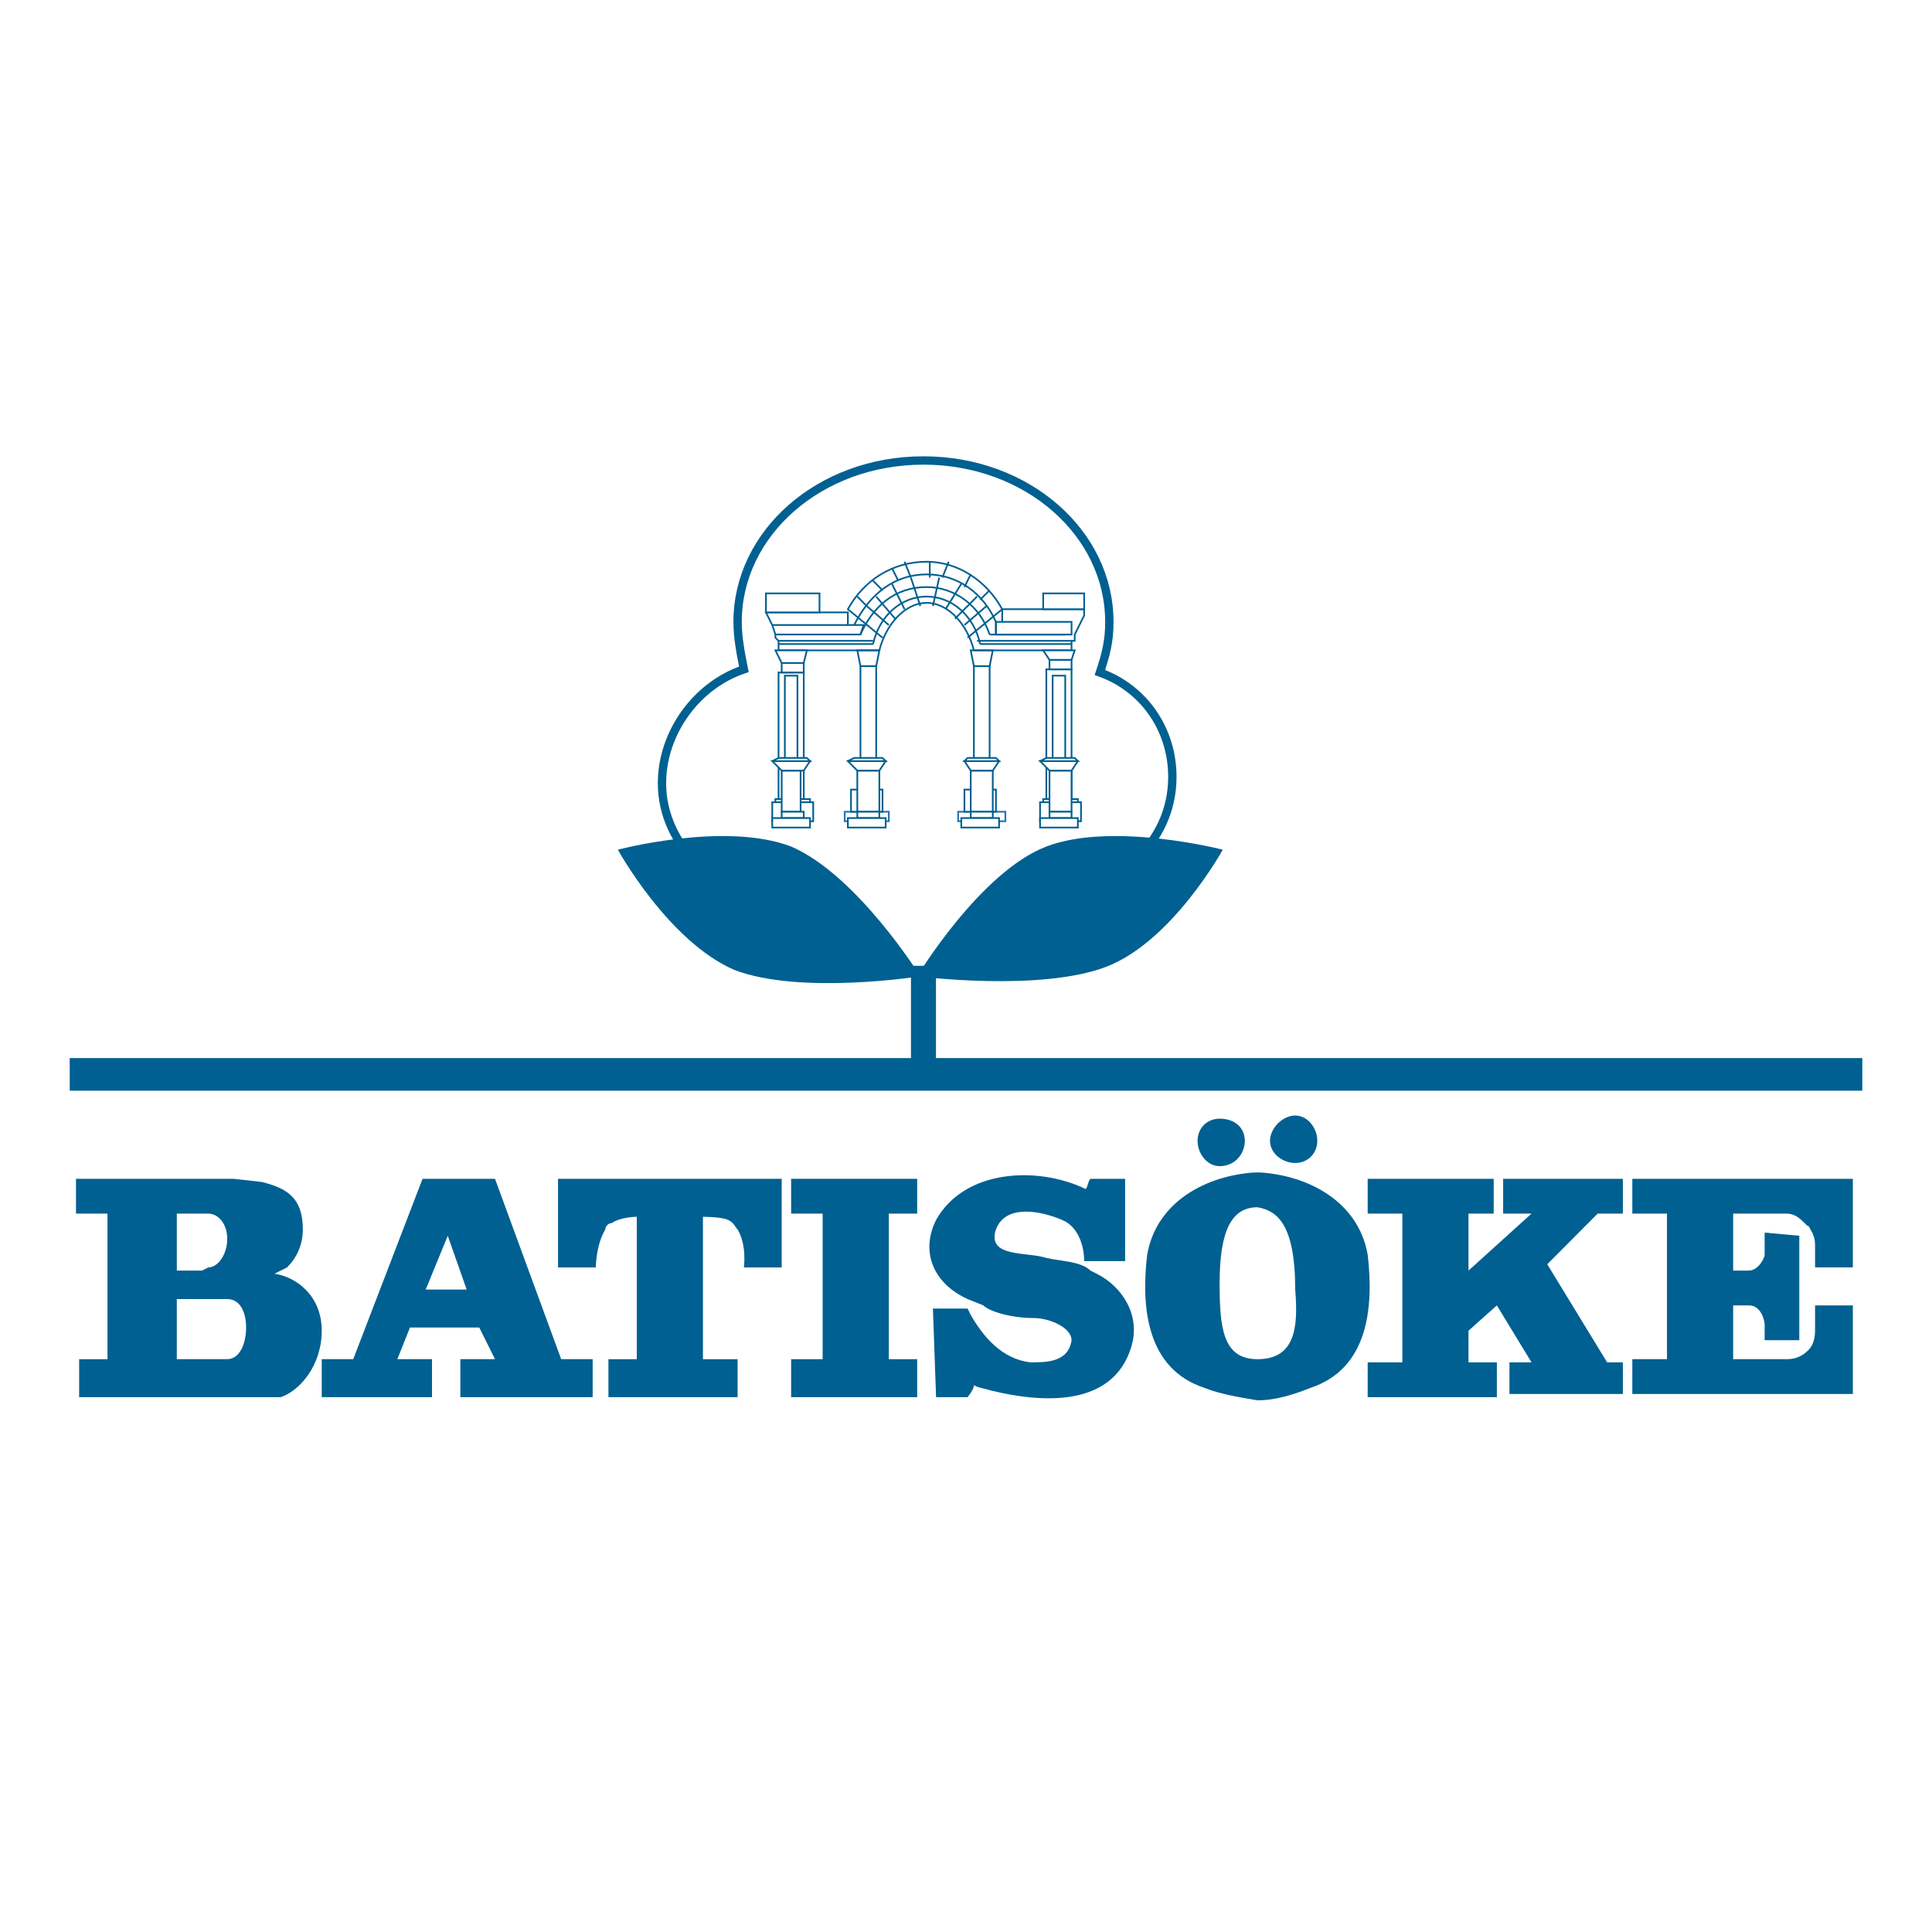
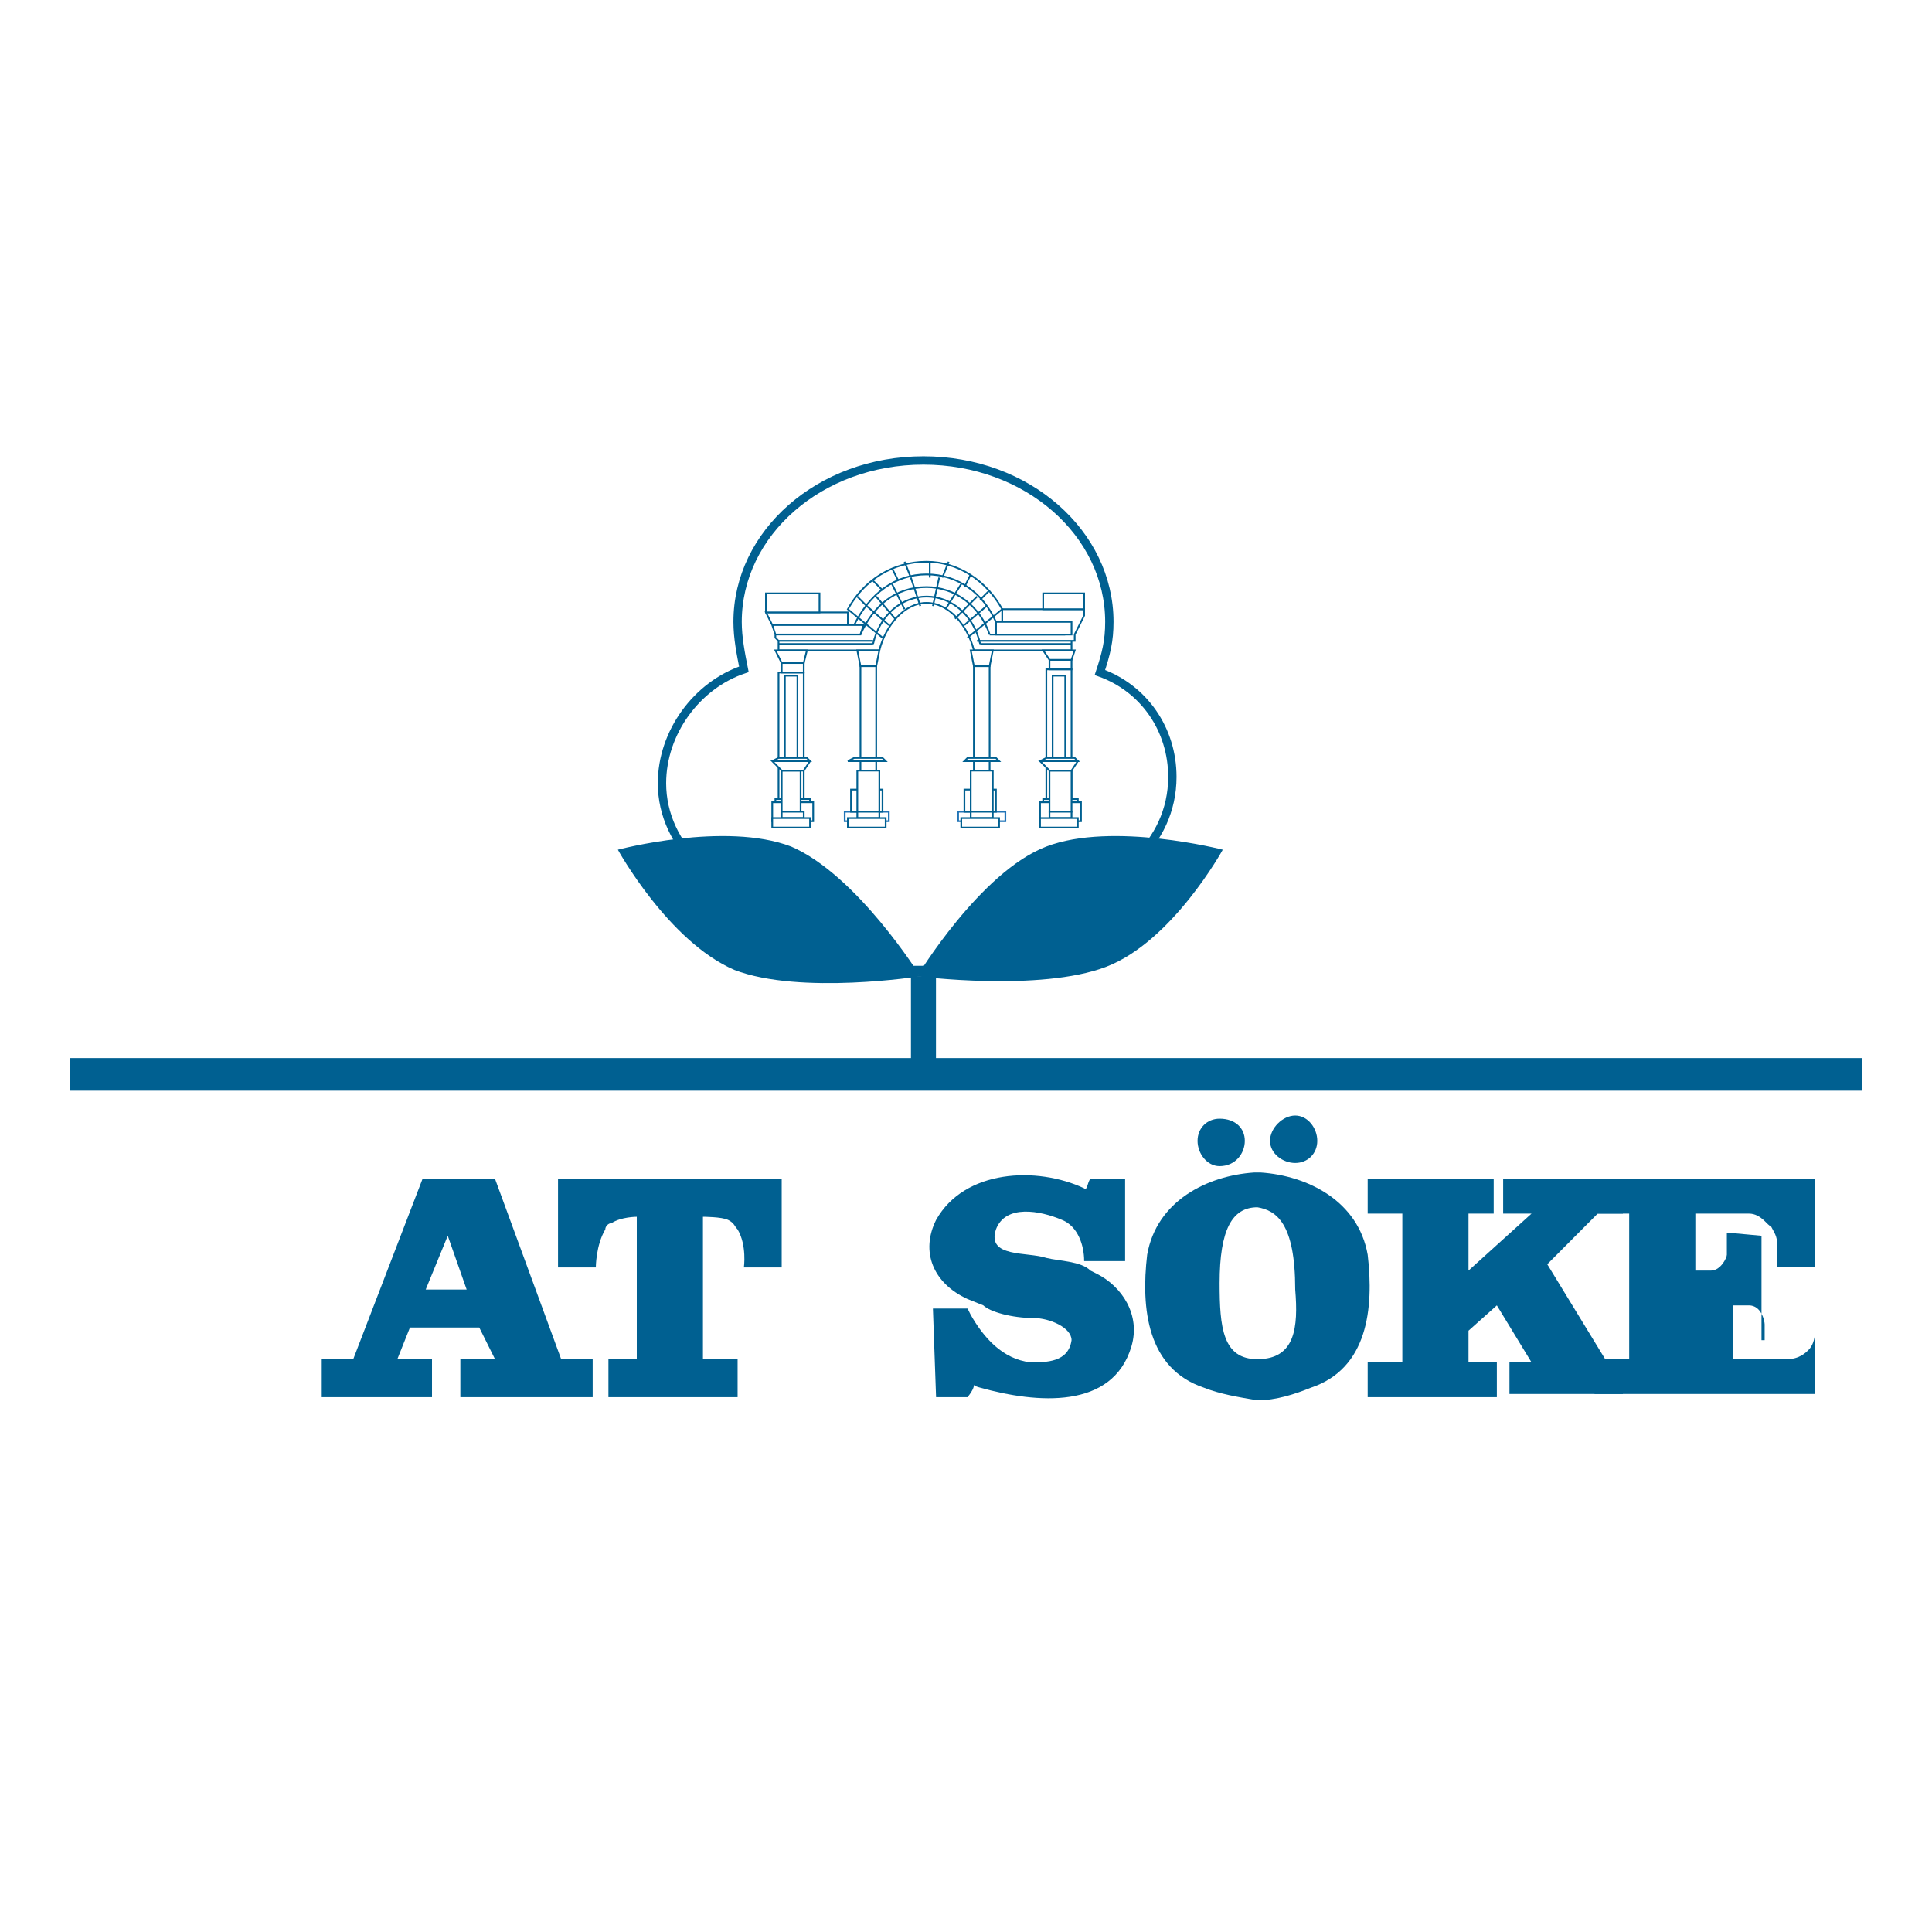
<svg xmlns="http://www.w3.org/2000/svg" version="1.0" id="Layer_1" x="0px" y="0px" width="192.756px" height="192.756px" viewBox="0 0 192.756 192.756" enable-background="new 0 0 192.756 192.756" xml:space="preserve">
  <g>
    <polygon fill-rule="evenodd" clip-rule="evenodd" fill="#FFFFFF" points="0,0 192.756,0 192.756,192.756 0,192.756 0,0  " />
    <line fill="none" stroke="#006091" stroke-width="3.253" stroke-miterlimit="2.613" x1="6.954" y1="107.191" x2="185.803" y2="107.191" />
    <path fill-rule="evenodd" clip-rule="evenodd" fill="#FFFFFF" stroke="#006091" stroke-width="0.833" stroke-miterlimit="2.613" d="   M89.62,96.773h5.972l8.487-7.578c7.229,0,12.887-5.051,12.887-11.682c0-4.735-2.829-8.84-7.229-10.418   c0.629-1.894,0.943-3.157,0.943-5.051c0-8.84-8.173-16.102-18.545-16.102S73.59,53.204,73.59,62.044   c0,1.579,0.314,3.157,0.628,4.735l0,0c-4.714,1.579-8.172,6.315-8.172,11.366c0,6.314,5.658,11.682,12.887,11.682L89.62,96.773   L89.62,96.773z" />
    <line fill="none" stroke="#006091" stroke-width="2.495" stroke-miterlimit="2.613" x1="92.134" y1="97.403" x2="92.134" y2="107.191" />
    <polygon fill-rule="evenodd" clip-rule="evenodd" fill="#FFFFFF" stroke="#2174B7" stroke-width="0.17" stroke-miterlimit="2.613" points="   84.276,80.987 88.677,80.987 88.677,81.934 84.276,81.934 84.276,80.987  " />
    <polygon fill-rule="evenodd" clip-rule="evenodd" fill="#FFFFFF" stroke="#2174B7" stroke-width="0.17" stroke-miterlimit="2.613" points="   95.592,80.987 100.307,80.987 100.307,81.934 95.592,81.934 95.592,80.987  " />
    <polygon fill-rule="evenodd" clip-rule="evenodd" fill="#FFFFFF" stroke="#006091" stroke-width="0.17" stroke-miterlimit="2.613" points="   104.394,66.779 106.908,66.779 106.908,79.724 104.394,79.724 104.394,66.779  " />
    <polygon fill-rule="evenodd" clip-rule="evenodd" fill="#FFFFFF" stroke="#006091" stroke-width="0.17" stroke-miterlimit="2.613" points="   105.021,67.411 106.279,67.411 106.279,79.408 105.021,79.408 105.021,67.411  " />
    <polygon fill-rule="evenodd" clip-rule="evenodd" fill="#FFFFFF" stroke="#006091" stroke-width="0.17" stroke-miterlimit="2.613" points="   77.676,67.095 80.19,67.095 80.19,79.724 77.676,79.724 77.676,67.095  " />
    <polygon fill-rule="evenodd" clip-rule="evenodd" fill="#FFFFFF" stroke="#006091" stroke-width="0.17" stroke-miterlimit="2.613" points="   78.305,67.411 79.562,67.411 79.562,79.408 78.305,79.408 78.305,67.411  " />
    <polygon fill-rule="evenodd" clip-rule="evenodd" fill="#FFFFFF" stroke="#006091" stroke-width="0.17" stroke-miterlimit="2.613" points="   98.735,66.464 99.05,64.885 96.849,64.885 97.164,66.464 98.735,66.464  " />
    <polygon fill-rule="evenodd" clip-rule="evenodd" fill="#FFFFFF" stroke="#006091" stroke-width="0.17" stroke-miterlimit="2.613" points="   97.164,66.464 98.735,66.464 98.735,78.777 97.164,78.777 97.164,66.464  " />
    <polygon fill-rule="evenodd" clip-rule="evenodd" fill="#FFFFFF" stroke="#006091" stroke-width="0.17" stroke-miterlimit="2.613" points="   96.221,78.777 99.364,78.777 99.364,80.987 96.221,80.987 96.221,78.777  " />
    <polygon fill-rule="evenodd" clip-rule="evenodd" fill="#FFFFFF" stroke="#006091" stroke-width="0.17" stroke-miterlimit="2.613" points="   87.42,66.464 87.734,64.885 85.534,64.885 85.848,66.464 87.42,66.464  " />
    <polygon fill-rule="evenodd" clip-rule="evenodd" fill="#FFFFFF" stroke="#006091" stroke-width="0.17" stroke-miterlimit="2.613" points="   85.848,66.464 87.42,66.464 87.42,78.777 85.848,78.777 85.848,66.464  " />
    <polygon fill-rule="evenodd" clip-rule="evenodd" fill="#FFFFFF" stroke="#006091" stroke-width="0.17" stroke-miterlimit="2.613" points="   84.905,78.777 88.048,78.777 88.048,80.987 84.905,80.987 84.905,78.777  " />
    <polygon fill-rule="evenodd" clip-rule="evenodd" fill="#FFFFFF" stroke="#006091" stroke-width="0.17" stroke-miterlimit="2.613" points="   104.708,65.833 106.908,65.833 106.908,66.779 104.708,66.779 104.708,65.833  " />
    <path fill="none" stroke="#006091" stroke-width="0.17" stroke-miterlimit="2.613" d="M81.133,61.097h3.458v1.263h-7.544   l-0.628-1.263h3.772H81.133L81.133,61.097z M77.676,63.938v0.316v0.315v0.316h8.172h1.886 M97.164,64.885h7.544h0.313h1.887v-0.631   l0,0v-0.316 M86.163,62.359h-9.116l0.314,0.947h8.487L86.163,62.359L86.163,62.359z M87.105,63.938h-9.43l-0.314-0.315v-0.316    M99.992,60.781h8.173v0.631l-0.942,1.895v0.631h-9.745 M106.279,63.307h-7.544 M77.676,64.254h9.43 M97.792,64.254h9.116    M99.992,60.781v1.263 M99.364,62.044v1.263" />
    <polygon fill-rule="evenodd" clip-rule="evenodd" fill="#FFFFFF" stroke="#006091" stroke-width="0.17" stroke-miterlimit="2.613" points="   104.079,79.724 107.536,79.724 107.536,80.04 104.079,80.04 104.079,79.724  " />
    <polygon fill-rule="evenodd" clip-rule="evenodd" fill="#FFFFFF" stroke="#006091" stroke-width="0.17" stroke-miterlimit="2.613" points="   103.765,80.04 107.851,80.04 107.851,81.934 103.765,81.934 103.765,80.04  " />
    <polygon fill-rule="evenodd" clip-rule="evenodd" fill="#FFFFFF" stroke="#006091" stroke-width="0.17" stroke-miterlimit="2.613" points="   106.908,65.833 107.223,64.885 104.079,64.885 104.708,65.833 106.908,65.833  " />
    <polygon fill-rule="evenodd" clip-rule="evenodd" fill="#FFFFFF" stroke="#006091" stroke-width="0.17" stroke-miterlimit="2.613" points="   104.708,76.883 106.908,76.883 106.908,80.987 104.708,80.987 104.708,76.883  " />
    <polygon fill-rule="evenodd" clip-rule="evenodd" fill="#FFFFFF" stroke="#006091" stroke-width="0.17" stroke-miterlimit="2.613" points="   106.908,76.883 107.536,75.936 103.765,75.936 104.708,76.883 106.908,76.883  " />
    <polygon fill-rule="evenodd" clip-rule="evenodd" fill="#FFFFFF" stroke="#006091" stroke-width="0.17" stroke-miterlimit="2.613" points="   107.223,75.62 107.536,75.936 103.765,75.936 104.394,75.62 107.223,75.62  " />
    <polygon fill-rule="evenodd" clip-rule="evenodd" fill="#FFFFFF" stroke="#006091" stroke-width="0.17" stroke-miterlimit="2.613" points="   104.708,80.987 106.908,80.987 106.908,81.618 104.708,81.618 104.708,80.987  " />
    <polygon fill-rule="evenodd" clip-rule="evenodd" fill="#FFFFFF" stroke="#006091" stroke-width="0.17" stroke-miterlimit="2.613" points="   103.765,81.618 107.536,81.618 107.536,82.565 103.765,82.565 103.765,81.618  " />
    <polygon fill-rule="evenodd" clip-rule="evenodd" fill="#FFFFFF" stroke="#006091" stroke-width="0.17" stroke-miterlimit="2.613" points="   77.99,66.148 80.19,66.148 80.19,67.095 77.99,67.095 77.99,66.148  " />
    <polygon fill-rule="evenodd" clip-rule="evenodd" fill="#FFFFFF" stroke="#006091" stroke-width="0.17" stroke-miterlimit="2.613" points="   77.361,79.724 80.818,79.724 80.818,80.04 77.361,80.04 77.361,79.724  " />
    <polygon fill-rule="evenodd" clip-rule="evenodd" fill="#FFFFFF" stroke="#006091" stroke-width="0.17" stroke-miterlimit="2.613" points="   77.047,80.04 81.133,80.04 81.133,81.934 77.047,81.934 77.047,80.04  " />
    <polygon fill-rule="evenodd" clip-rule="evenodd" fill="#FFFFFF" stroke="#006091" stroke-width="0.17" stroke-miterlimit="2.613" points="   80.19,66.148 80.505,64.885 77.361,64.885 77.99,66.148 80.19,66.148  " />
    <polygon fill-rule="evenodd" clip-rule="evenodd" fill="#FFFFFF" stroke="#006091" stroke-width="0.17" stroke-miterlimit="2.613" points="   77.99,76.883 79.876,76.883 79.876,80.987 77.99,80.987 77.99,76.883  " />
    <polygon fill-rule="evenodd" clip-rule="evenodd" fill="#FFFFFF" stroke="#006091" stroke-width="0.17" stroke-miterlimit="2.613" points="   80.19,76.883 80.818,75.936 77.047,75.936 77.99,76.883 80.19,76.883  " />
    <polygon fill-rule="evenodd" clip-rule="evenodd" fill="#FFFFFF" stroke="#006091" stroke-width="0.17" stroke-miterlimit="2.613" points="   80.505,75.62 80.818,75.936 77.047,75.936 77.676,75.62 80.505,75.62  " />
    <polygon fill-rule="evenodd" clip-rule="evenodd" fill="#FFFFFF" stroke="#006091" stroke-width="0.17" stroke-miterlimit="2.613" points="   77.99,80.987 80.19,80.987 80.19,81.618 77.99,81.618 77.99,80.987  " />
    <polygon fill-rule="evenodd" clip-rule="evenodd" fill="#FFFFFF" stroke="#006091" stroke-width="0.17" stroke-miterlimit="2.613" points="   77.047,81.618 80.818,81.618 80.818,82.565 77.047,82.565 77.047,81.618  " />
    <polygon fill-rule="evenodd" clip-rule="evenodd" fill="#FFFFFF" stroke="#006091" stroke-width="0.17" stroke-miterlimit="2.613" points="   96.849,76.883 99.05,76.883 99.05,80.987 96.849,80.987 96.849,76.883  " />
-     <polygon fill-rule="evenodd" clip-rule="evenodd" fill="#FFFFFF" stroke="#006091" stroke-width="0.17" stroke-miterlimit="2.613" points="   99.05,76.883 99.679,75.936 96.221,75.936 96.849,76.883 99.05,76.883  " />
    <polygon fill-rule="evenodd" clip-rule="evenodd" fill="#FFFFFF" stroke="#006091" stroke-width="0.17" stroke-miterlimit="2.613" points="   99.364,75.62 99.679,75.936 96.221,75.936 96.535,75.62 99.364,75.62  " />
    <polygon fill-rule="evenodd" clip-rule="evenodd" fill="#FFFFFF" stroke="#006091" stroke-width="0.17" stroke-miterlimit="2.613" points="   96.849,80.987 99.05,80.987 99.05,81.618 96.849,81.618 96.849,80.987  " />
    <polygon fill-rule="evenodd" clip-rule="evenodd" fill="#FFFFFF" stroke="#006091" stroke-width="0.17" stroke-miterlimit="2.613" points="   95.907,81.618 99.679,81.618 99.679,82.565 95.907,82.565 95.907,81.618  " />
    <polygon fill-rule="evenodd" clip-rule="evenodd" fill="#FFFFFF" stroke="#006091" stroke-width="0.17" stroke-miterlimit="2.613" points="   85.534,76.883 87.734,76.883 87.734,80.987 85.534,80.987 85.534,76.883  " />
-     <polygon fill-rule="evenodd" clip-rule="evenodd" fill="#FFFFFF" stroke="#006091" stroke-width="0.17" stroke-miterlimit="2.613" points="   87.734,76.883 88.363,75.936 84.591,75.936 85.534,76.883 87.734,76.883  " />
    <polygon fill-rule="evenodd" clip-rule="evenodd" fill="#FFFFFF" stroke="#006091" stroke-width="0.17" stroke-miterlimit="2.613" points="   88.048,75.62 88.363,75.936 84.591,75.936 85.219,75.62 88.048,75.62  " />
    <polygon fill-rule="evenodd" clip-rule="evenodd" fill="#FFFFFF" stroke="#006091" stroke-width="0.17" stroke-miterlimit="2.613" points="   85.534,80.987 87.734,80.987 87.734,81.618 85.534,81.618 85.534,80.987  " />
    <polygon fill-rule="evenodd" clip-rule="evenodd" fill="#FFFFFF" stroke="#006091" stroke-width="0.17" stroke-miterlimit="2.613" points="   84.591,81.618 88.363,81.618 88.363,82.565 84.591,82.565 84.591,81.618  " />
    <polygon fill-rule="evenodd" clip-rule="evenodd" fill="#FFFFFF" stroke="#006091" stroke-width="0.17" stroke-miterlimit="2.613" points="   76.418,61.097 81.762,61.097 81.762,59.202 76.418,59.202 76.418,61.097  " />
    <polygon fill-rule="evenodd" clip-rule="evenodd" fill="#FFFFFF" stroke="#006091" stroke-width="0.17" stroke-miterlimit="2.613" points="   104.079,59.202 108.165,59.202 108.165,60.781 104.079,60.781 104.079,59.202  " />
    <path fill="none" stroke="#006091" stroke-width="0.17" stroke-miterlimit="2.613" d="M97.164,64.885   c-0.628-2.526-2.514-4.736-4.715-4.736 M96.535,63.623l3.457-2.842c-1.571-2.841-4.4-4.736-7.543-4.736   c-3.458,0-6.286,1.895-7.858,4.736l3.458,2.842 M99.364,62.044c-1.258-2.842-3.772-4.736-6.916-4.736   c-3.143,0-5.658,1.894-7.229,5.051 M98.735,63.307c-0.943-2.841-3.458-4.736-6.287-4.736c-3.143,0-5.343,1.895-6.601,4.736    M97.792,64.254c-0.628-2.842-2.829-4.736-5.343-4.736s-4.715,1.894-5.343,4.736" />
    <polygon fill-rule="evenodd" clip-rule="evenodd" fill="#FFFFFF" points="86.477,60.465 88.677,62.359 86.477,60.465  " />
    <path fill="none" stroke="#006091" stroke-width="0.17" stroke-miterlimit="2.613" d="M86.477,60.465l2.201,1.894 M87.42,59.518   l1.886,2.21" />
    <polygon fill-rule="evenodd" clip-rule="evenodd" fill="#FFFFFF" points="88.991,58.255 90.249,60.781 88.991,58.255  " />
    <line fill="none" stroke="#006091" stroke-width="0.17" stroke-miterlimit="2.613" x1="88.991" y1="58.255" x2="90.249" y2="60.781" />
    <polygon fill-rule="evenodd" clip-rule="evenodd" fill="#FFFFFF" points="90.877,57.624 91.82,60.465 90.877,57.624  " />
    <line fill="none" stroke="#006091" stroke-width="0.17" stroke-miterlimit="2.613" x1="90.877" y1="57.624" x2="91.82" y2="60.465" />
    <polygon fill-rule="evenodd" clip-rule="evenodd" fill="#FFFFFF" points="92.763,56.045 92.763,57.624 92.763,56.045  " />
    <line fill="none" stroke="#006091" stroke-width="0.17" stroke-miterlimit="2.613" x1="92.763" y1="56.045" x2="92.763" y2="57.624" />
    <polygon fill-rule="evenodd" clip-rule="evenodd" fill="#FFFFFF" points="95.907,58.255 94.335,60.781 95.907,58.255  " />
    <line fill="none" stroke="#006091" stroke-width="0.17" stroke-miterlimit="2.613" x1="95.907" y1="58.255" x2="94.335" y2="60.781" />
    <polygon fill-rule="evenodd" clip-rule="evenodd" fill="#FFFFFF" points="97.478,59.518 95.278,61.728 97.478,59.518  " />
    <line fill="none" stroke="#006091" stroke-width="0.17" stroke-miterlimit="2.613" x1="97.478" y1="59.518" x2="95.278" y2="61.728" />
    <polygon fill-rule="evenodd" clip-rule="evenodd" fill="#FFFFFF" points="98.421,60.465 96.221,62.359 98.421,60.465  " />
    <path fill="none" stroke="#006091" stroke-width="0.17" stroke-miterlimit="2.613" d="M98.421,60.465l-2.2,1.894 M87.734,64.885   c0.629-2.526,2.515-4.736,4.715-4.736 M88.991,56.677l0.629,1.263 M90.249,56.045l0.628,1.579 M85.534,59.518l0.943,0.947    M94.649,56.045l-0.629,1.579 M96.849,57.308l-0.628,1.263 M97.792,59.834l0.943-0.947 M87.105,57.94l0.943,0.947 M93.706,57.624   l-0.628,2.842 M106.908,63.307v-1.263h-7.544v1.263H106.908L106.908,63.307z" />
    <path fill-rule="evenodd" clip-rule="evenodd" fill="#006091" d="M93.392,139.395l-0.314-8.84h3.458l0.314,0.631   c1.257,2.21,3.143,4.42,5.972,4.736c1.572,0,3.772,0,4.087-2.21c0-1.263-2.2-2.21-3.772-2.21c-2.2,0-4.4-0.632-5.029-1.263   l-1.571-0.632c-3.458-1.579-4.715-4.736-3.143-7.894c2.829-5.051,10.058-5.367,14.773-3.156c0.314,0.315,0.314-0.632,0.629-0.947   c0.942,0,2.829,0,3.457,0v8.208h-4.086c0-1.578-0.629-3.473-2.2-4.104c-2.2-0.946-5.658-1.578-6.601,0.948   c-0.943,2.841,3.143,2.209,5.029,2.841c1.257,0.315,3.457,0.315,4.4,1.263l0.628,0.316c2.516,1.262,4.4,4.104,3.458,7.261   c-1.886,6.314-9.43,5.684-15.088,4.104c-1.257-0.315,0-0.631-1.257,0.947H93.392L93.392,139.395z" />
    <polygon fill-rule="evenodd" clip-rule="evenodd" fill="#006091" points="136.454,117.61 149.026,117.61 149.026,121.083    146.513,121.083 146.513,126.766 152.799,121.083 149.97,121.083 149.97,117.61 161.914,117.61 161.914,121.083 159.399,121.083    154.37,126.135 160.343,135.922 161.914,135.922 161.914,139.079 150.599,139.079 150.599,135.922 152.799,135.922    149.341,130.239 146.513,132.765 146.513,135.922 149.341,135.922 149.341,139.395 136.454,139.395 136.454,135.922    139.911,135.922 139.911,121.083 136.454,121.083 136.454,117.61  " />
-     <path fill-rule="evenodd" clip-rule="evenodd" fill="#006091" d="M179.516,133.712h-3.457c0,0,0-1.263,0-1.579   c0-0.315-0.314-1.894-1.571-1.894c-0.629,0-1.572,0-1.572,0v5.366c0,0,4.086,0,5.344,0c1.257,0,1.886-0.631,2.2-0.946   c0.314-0.316,0.629-0.947,0.629-1.895s0-2.525,0-2.525h3.771v8.84h-22.003v-3.474h3.458v-14.522h-3.458v-3.473h22.003v8.84h-3.771   c0,0,0-1.264,0-2.21c0-0.947-0.314-1.263-0.629-1.895c-0.314,0-0.943-1.263-2.2-1.263c-1.258,0-5.344,0-5.344,0v5.683   c0,0,0.629,0,1.572,0c0.942,0,1.571-1.263,1.571-1.579c0-0.315,0-2.209,0-2.209l3.457,0.315V133.712L179.516,133.712z" />
+     <path fill-rule="evenodd" clip-rule="evenodd" fill="#006091" d="M179.516,133.712h-3.457c0,0,0-1.263,0-1.579   c0-0.315-0.314-1.894-1.571-1.894c-0.629,0-1.572,0-1.572,0v5.366c0,0,4.086,0,5.344,0c1.257,0,1.886-0.631,2.2-0.946   c0.314-0.316,0.629-0.947,0.629-1.895s0-2.525,0-2.525v8.84h-22.003v-3.474h3.458v-14.522h-3.458v-3.473h22.003v8.84h-3.771   c0,0,0-1.264,0-2.21c0-0.947-0.314-1.263-0.629-1.895c-0.314,0-0.943-1.263-2.2-1.263c-1.258,0-5.344,0-5.344,0v5.683   c0,0,0.629,0,1.572,0c0.942,0,1.571-1.263,1.571-1.579c0-0.315,0-2.209,0-2.209l3.457,0.315V133.712L179.516,133.712z" />
    <path fill-rule="evenodd" clip-rule="evenodd" fill="#006091" d="M73.59,122.662c-0.314-0.316-0.314-0.632-0.943-0.948   c-0.628-0.315-2.514-0.315-2.514-0.315v14.207h3.458v3.789H60.703v-3.789h2.829v-14.207c0,0-1.572,0-2.514,0.632   c-0.314,0-0.629,0.315-0.629,0.632c-0.943,1.578-0.943,3.788-0.943,3.788h-3.772v-8.84H77.99v8.84h-3.771   C74.218,126.45,74.533,124.24,73.59,122.662L73.59,122.662z" />
-     <polygon fill-rule="evenodd" clip-rule="evenodd" fill="#006091" points="78.933,117.61 91.506,117.61 91.506,121.083    88.677,121.083 88.677,135.605 91.506,135.605 91.506,139.395 78.933,139.395 78.933,135.605 82.076,135.605 82.076,121.083    78.933,121.083 78.933,117.61  " />
-     <path fill-rule="evenodd" clip-rule="evenodd" fill="#006091" d="M27.384,127.082c2.2,0.315,4.715,2.21,4.715,5.683   s-2.2,5.999-4.086,6.63h-3.771H7.896v-3.789h2.829v-14.522H7.582v-3.473h15.716l2.829,0.315c2.515,0.632,4.086,1.578,4.086,4.736   c0,1.578-0.629,2.841-1.572,3.788L27.384,127.082L27.384,127.082z M20.784,126.45c0.943,0,1.886-1.264,1.886-2.842   s-0.943-2.525-1.886-2.525h-0.314h-2.829v5.683h2.514L20.784,126.45L20.784,126.45z M22.669,135.605   c1.257,0,1.886-1.578,1.886-3.156c0-1.579-0.628-2.842-1.886-2.842h-0.314h-4.715v5.998h4.715H22.669L22.669,135.605z" />
    <path fill-rule="evenodd" clip-rule="evenodd" fill="#006091" d="M55.988,135.605h3.143v3.789H45.929v-3.789h3.458l-1.571-3.156   H40.9l-1.257,3.156h3.458v3.789H32.099v-3.789h3.144l6.915-17.995h7.229L55.988,135.605L55.988,135.605z M46.558,128.66   l-1.886-5.367l-2.2,5.367H46.558L46.558,128.66z" />
    <path fill-rule="evenodd" clip-rule="evenodd" fill="#006091" d="M125.767,116.979c4.715,0.315,9.744,2.842,10.688,8.208   c0.629,5.368,0,11.366-5.658,13.261c-1.571,0.632-3.457,1.263-5.344,1.263c-1.886-0.315-3.771-0.631-5.343-1.263   c-5.658-1.895-6.287-7.893-5.658-13.261c0.943-5.366,5.973-7.893,10.688-8.208H125.767L125.767,116.979z M125.452,120.451   c-2.515,0-3.771,2.211-3.771,7.577c0,4.421,0.314,7.577,3.771,7.577c3.772,0,4.087-3.156,3.772-6.945   C129.225,122.03,127.339,120.768,125.452,120.451L125.452,120.451z" />
    <path fill-rule="evenodd" clip-rule="evenodd" fill="#006091" d="M119.48,113.821c0-1.263,0.943-2.21,2.2-2.21   c1.571,0,2.515,0.947,2.515,2.21s-0.943,2.525-2.515,2.525C120.424,116.347,119.48,115.084,119.48,113.821L119.48,113.821z" />
    <path fill-rule="evenodd" clip-rule="evenodd" fill="#006091" d="M126.71,113.821c0-1.263,1.257-2.525,2.515-2.525   c1.257,0,2.2,1.263,2.2,2.525s-0.943,2.21-2.2,2.21C127.967,116.031,126.71,115.084,126.71,113.821L126.71,113.821z" />
    <path fill-rule="evenodd" clip-rule="evenodd" fill="#006091" d="M73.275,96.773c6.601,2.526,18.545,0.63,18.545,0.63   s-6.287-10.102-12.887-12.944c-6.601-2.525-17.288,0.316-17.288,0.316S66.675,93.931,73.275,96.773L73.275,96.773z" />
    <path fill-rule="evenodd" clip-rule="evenodd" fill="#006091" d="M110.365,96.457c-6.601,2.526-18.859,0.946-18.859,0.946   s6.286-10.418,12.888-12.944c6.601-2.525,17.602,0.316,17.602,0.316S116.966,93.931,110.365,96.457L110.365,96.457z" />
  </g>
</svg>